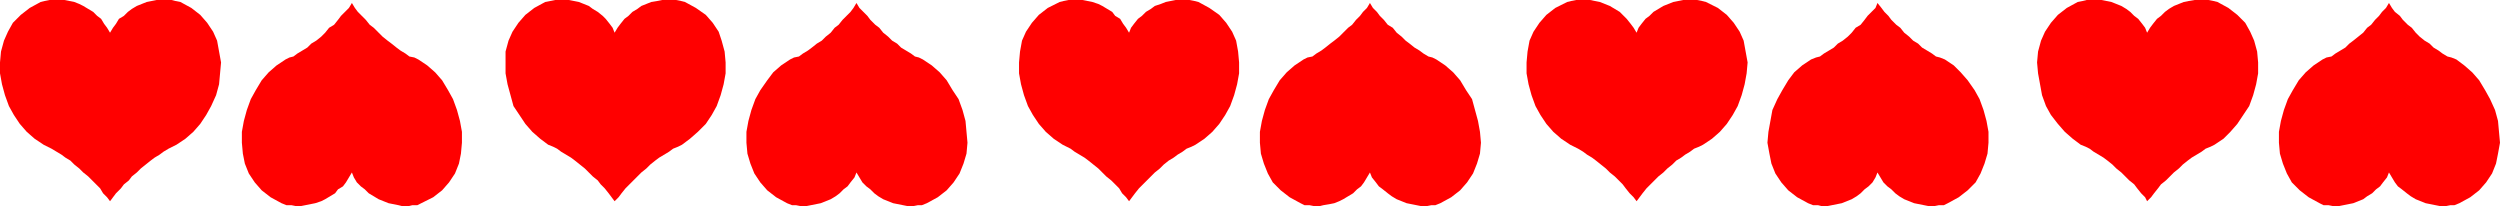
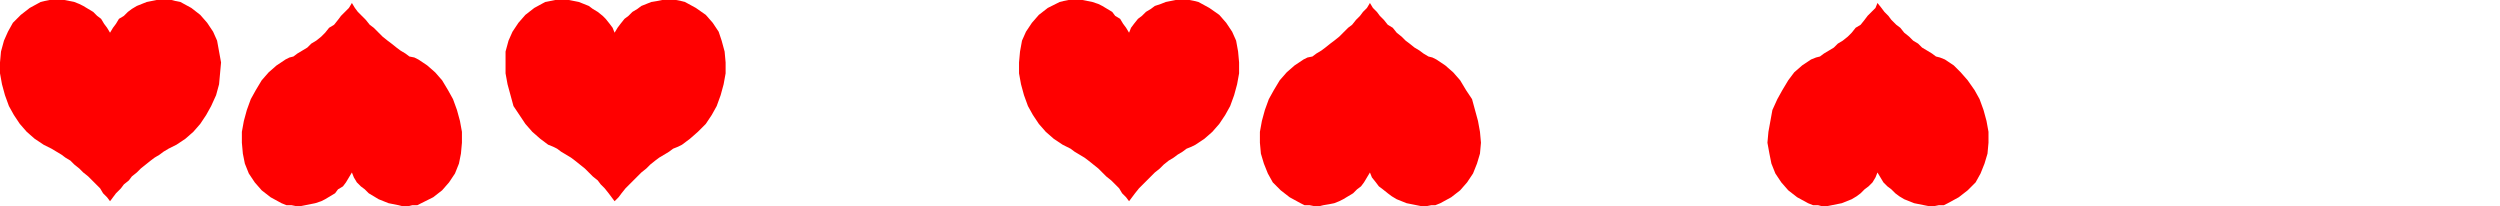
<svg xmlns="http://www.w3.org/2000/svg" xmlns:ns1="http://sodipodi.sourceforge.net/DTD/sodipodi-0.dtd" xmlns:ns2="http://www.inkscape.org/namespaces/inkscape" version="1.0" width="64.059mm" height="5.283mm" id="svg10" ns1:docname="China Pattern 3.wmf">
  <ns1:namedview id="namedview10" pagecolor="#ffffff" bordercolor="#000000" borderopacity="0.25" ns2:showpageshadow="2" ns2:pageopacity="0.0" ns2:pagecheckerboard="0" ns2:deskcolor="#d1d1d1" ns2:document-units="mm" />
  <defs id="defs1">
    <pattern id="WMFhbasepattern" patternUnits="userSpaceOnUse" width="6" height="6" x="0" y="0" />
  </defs>
  <path style="fill:#ff0000;fill-opacity:1;fill-rule:evenodd;stroke:none" d="m 10.656,19.488 0.288,-0.384 0.288,-0.384 0.48,-0.48 0.288,-0.384 0.48,-0.384 0.288,-0.384 0.48,-0.384 0.384,-0.384 0.48,-0.384 0.48,-0.384 0.384,-0.288 0.48,-0.288 0.384,-0.288 0.48,-0.288 0.384,-0.192 0.384,-0.192 0.864,-0.576 0.768,-0.672 0.672,-0.768 0.576,-0.864 0.48,-0.864 0.48,-1.056 L 21.216,8.16 21.312,7.104 21.408,6.048 21.216,4.992 21.024,3.936 20.64,3.072 20.064,2.208 19.392,1.44 18.528,0.768 17.472,0.192 16.992,0.096 16.608,0 h -0.48 -0.48 -0.48 l -0.48,0.096 -0.48,0.096 -0.48,0.192 -0.48,0.192 -0.48,0.288 L 12.384,1.152 12,1.536 11.52,1.824 11.232,2.304 10.944,2.688 10.656,3.168 10.368,2.688 10.08,2.304 9.792,1.824 9.408,1.536 9.024,1.152 8.544,0.864 8.064,0.576 7.68,0.384 7.2,0.192 6.72,0.096 6.24,0 H 5.76 5.28 4.8 L 4.32,0.096 3.936,0.192 2.88,0.768 2.016,1.44 1.248,2.208 0.768,3.072 0.384,3.936 0.096,4.992 0,6.048 V 7.104 L 0.192,8.16 0.48,9.216 0.864,10.272 1.344,11.136 1.92,12 l 0.672,0.768 0.768,0.672 0.864,0.576 0.384,0.192 0.384,0.192 0.48,0.288 0.48,0.288 0.384,0.288 0.48,0.288 0.384,0.384 0.48,0.384 0.384,0.384 0.48,0.384 0.384,0.384 0.384,0.384 0.384,0.384 0.288,0.48 0.384,0.384 z" id="path1" />
-   <path style="fill:#ff0000;fill-opacity:1;fill-rule:evenodd;stroke:none" d="m 207.936,19.488 0.384,-0.384 0.288,-0.384 0.384,-0.48 0.288,-0.384 0.48,-0.384 0.384,-0.384 0.384,-0.384 0.48,-0.384 0.384,-0.384 0.48,-0.384 0.384,-0.288 0.48,-0.288 0.48,-0.288 0.384,-0.288 0.48,-0.192 0.384,-0.192 0.864,-0.576 0.672,-0.672 0.672,-0.768 0.576,-0.864 0.576,-0.864 0.384,-1.056 0.288,-1.056 0.192,-1.056 V 6.048 L 218.592,4.992 218.304,3.936 217.92,3.072 217.44,2.208 216.672,1.44 215.808,0.768 214.752,0.192 214.368,0.096 213.888,0 h -0.48 -0.48 -0.384 l -0.576,0.096 -0.48,0.096 -0.48,0.192 -0.48,0.192 -0.48,0.288 -0.384,0.288 -0.384,0.384 -0.384,0.288 -0.384,0.48 -0.288,0.384 -0.288,0.48 -0.192,-0.48 -0.288,-0.384 -0.384,-0.48 L 206.688,1.536 206.304,1.152 205.92,0.864 205.44,0.576 204.96,0.384 204.48,0.192 204,0.096 203.52,0 h -0.48 -0.48 -0.48 l -0.384,0.096 -0.48,0.096 -1.056,0.576 -0.864,0.672 -0.672,0.768 -0.576,0.864 -0.384,0.864 -0.288,1.056 -0.096,1.056 0.096,1.056 0.192,1.056 0.192,1.056 0.384,1.056 0.48,0.864 0.672,0.864 0.672,0.768 0.768,0.672 0.768,0.576 0.48,0.192 0.384,0.192 0.384,0.288 0.48,0.288 0.48,0.288 0.384,0.288 0.48,0.384 0.384,0.384 0.48,0.384 0.384,0.384 0.384,0.384 0.48,0.384 0.288,0.384 0.384,0.48 0.384,0.384 z" id="path2" />
  <path style="fill:#ff0000;fill-opacity:1;fill-rule:evenodd;stroke:none" d="m 109.344,19.488 0.288,-0.384 0.288,-0.384 0.384,-0.48 0.384,-0.384 0.384,-0.384 0.384,-0.384 0.384,-0.384 0.48,-0.384 0.384,-0.384 0.48,-0.384 0.48,-0.288 0.384,-0.288 0.48,-0.288 0.384,-0.288 0.48,-0.192 0.384,-0.192 0.864,-0.576 0.768,-0.672 0.672,-0.768 0.576,-0.864 0.48,-0.864 L 119.52,9.216 119.808,8.16 120,7.104 V 6.048 L 119.904,4.992 119.712,3.936 119.328,3.072 118.752,2.208 118.08,1.44 117.12,0.768 116.064,0.192 115.68,0.096 115.2,0 h -0.384 -0.576 -0.384 l -0.48,0.096 -0.48,0.096 -0.48,0.192 -0.576,0.192 -0.384,0.288 -0.48,0.288 -0.384,0.384 -0.384,0.288 -0.384,0.48 -0.288,0.384 -0.192,0.48 -0.288,-0.48 L 108.768,2.304 108.48,1.824 108,1.536 107.712,1.152 107.232,0.864 106.752,0.576 106.368,0.384 105.792,0.192 105.312,0.096 104.832,0 h -0.384 -0.48 -0.48 l -0.48,0.096 -0.384,0.096 -1.152,0.576 -0.864,0.672 -0.672,0.768 -0.576,0.864 -0.384,0.864 -0.192,1.056 -0.096,1.056 v 1.056 l 0.192,1.056 0.288,1.056 0.384,1.056 0.48,0.864 0.576,0.864 0.672,0.768 0.768,0.672 0.864,0.576 0.384,0.192 0.384,0.192 0.384,0.288 0.48,0.288 0.48,0.288 0.384,0.288 0.48,0.384 0.48,0.384 0.384,0.384 0.384,0.384 0.48,0.384 0.384,0.384 0.384,0.384 0.288,0.48 0.384,0.384 z" id="path3" />
  <path style="fill:#ff0000;fill-opacity:1;fill-rule:evenodd;stroke:none" d="m 59.52,19.488 0.384,-0.384 0.288,-0.384 0.384,-0.48 0.384,-0.384 0.384,-0.384 0.384,-0.384 0.384,-0.384 0.48,-0.384 0.384,-0.384 0.48,-0.384 0.384,-0.288 0.48,-0.288 0.48,-0.288 0.384,-0.288 0.48,-0.192 0.384,-0.192 0.768,-0.576 0.768,-0.672 L 68.352,12 68.928,11.136 69.408,10.272 69.792,9.216 70.08,8.16 70.272,7.104 V 6.048 L 70.176,4.992 69.888,3.936 69.6,3.072 69.024,2.208 68.352,1.44 67.392,0.768 66.336,0.192 65.952,0.096 65.472,0 h -0.48 -0.48 -0.384 l -0.48,0.096 -0.576,0.096 -0.48,0.192 -0.48,0.192 -0.384,0.288 -0.48,0.288 L 60.864,1.536 60.48,1.824 60.096,2.304 59.808,2.688 59.52,3.168 59.328,2.688 59.04,2.304 58.656,1.824 58.368,1.536 57.888,1.152 57.408,0.864 57.024,0.576 56.544,0.384 56.064,0.192 55.584,0.096 55.104,0 h -0.48 -0.48 -0.384 L 53.28,0.096 52.8,0.192 51.744,0.768 50.88,1.44 50.208,2.208 49.632,3.072 49.248,3.936 48.96,4.992 v 1.056 1.056 l 0.192,1.056 0.288,1.056 0.288,1.056 0.576,0.864 0.576,0.864 0.672,0.768 0.768,0.672 0.768,0.576 0.48,0.192 0.384,0.192 0.384,0.288 0.48,0.288 0.48,0.288 0.384,0.288 0.48,0.384 0.48,0.384 0.384,0.384 0.384,0.384 0.48,0.384 0.288,0.384 0.384,0.384 0.384,0.48 0.288,0.384 z" id="path4" />
-   <path style="fill:#ff0000;fill-opacity:1;fill-rule:evenodd;stroke:none" d="m 158.496,19.488 0.288,-0.384 0.288,-0.384 0.384,-0.48 0.384,-0.384 0.384,-0.384 0.384,-0.384 0.48,-0.384 0.384,-0.384 0.48,-0.384 0.384,-0.384 0.48,-0.288 0.384,-0.288 0.48,-0.288 0.384,-0.288 0.48,-0.192 0.384,-0.192 0.864,-0.576 0.768,-0.672 0.672,-0.768 0.576,-0.864 0.48,-0.864 0.384,-1.056 0.288,-1.056 0.192,-1.056 0.096,-1.056 L 169.056,4.992 168.864,3.936 168.48,3.072 167.904,2.208 167.232,1.44 166.368,0.768 165.216,0.192 164.832,0.096 164.352,0 h -0.384 -0.48 -0.48 l -0.48,0.096 -0.48,0.096 -0.48,0.192 -0.48,0.192 -0.48,0.288 -0.48,0.288 -0.384,0.384 -0.384,0.288 -0.384,0.48 -0.288,0.384 -0.192,0.48 -0.288,-0.48 -0.288,-0.384 -0.384,-0.48 -0.288,-0.288 -0.384,-0.384 -0.48,-0.288 -0.48,-0.288 -0.48,-0.192 -0.48,-0.192 -0.48,-0.096 L 153.984,0 h -0.384 -0.576 -0.384 l -0.48,0.096 -0.384,0.096 -1.152,0.576 -0.864,0.672 -0.672,0.768 -0.576,0.864 -0.384,0.864 -0.192,1.056 -0.096,1.056 v 1.056 l 0.192,1.056 0.288,1.056 0.384,1.056 0.48,0.864 0.576,0.864 0.672,0.768 0.768,0.672 0.864,0.576 0.384,0.192 0.384,0.192 0.48,0.288 0.384,0.288 0.48,0.288 0.384,0.288 0.48,0.384 0.48,0.384 0.384,0.384 0.48,0.384 0.384,0.384 0.384,0.384 0.288,0.384 0.384,0.48 0.384,0.384 z" id="path5" />
  <path style="fill:#ff0000;fill-opacity:1;fill-rule:evenodd;stroke:none" d="m 34.08,0.288 0.288,0.48 0.288,0.384 0.384,0.384 0.384,0.384 0.384,0.48 0.384,0.288 0.48,0.48 0.384,0.384 0.48,0.384 0.384,0.288 0.48,0.384 0.384,0.288 0.48,0.288 0.384,0.288 0.48,0.096 0.384,0.192 0.864,0.576 0.768,0.672 0.672,0.768 0.576,0.96 0.48,0.864 0.384,1.056 0.288,1.056 0.192,1.056 v 1.056 l -0.096,1.056 -0.192,0.96 -0.384,0.96 -0.576,0.864 -0.672,0.768 -0.864,0.672 -1.152,0.576 -0.384,0.192 h -0.48 l -0.384,0.096 h -0.576 l -0.384,-0.096 -0.48,-0.096 -0.48,-0.096 -0.48,-0.192 -0.48,-0.192 -0.48,-0.288 -0.48,-0.288 -0.384,-0.384 -0.384,-0.288 -0.384,-0.384 -0.288,-0.48 -0.192,-0.48 -0.288,0.48 -0.288,0.48 -0.288,0.384 -0.48,0.288 -0.288,0.384 -0.48,0.288 -0.48,0.288 -0.384,0.192 -0.576,0.192 -0.48,0.096 -0.48,0.096 -0.48,0.096 h -0.384 l -0.48,-0.096 h -0.48 L 27.264,19.68 26.208,19.104 25.344,18.432 24.672,17.664 24.096,16.8 23.712,15.84 23.52,14.88 23.424,13.824 v -1.056 l 0.192,-1.056 0.288,-1.056 0.384,-1.056 0.48,-0.864 0.576,-0.96 0.672,-0.768 0.768,-0.672 0.864,-0.576 0.384,-0.192 0.384,-0.096 0.384,-0.288 0.48,-0.288 0.48,-0.288 0.384,-0.384 0.48,-0.288 0.48,-0.384 0.384,-0.384 0.384,-0.48 0.48,-0.288 0.384,-0.48 0.288,-0.384 0.384,-0.384 0.384,-0.384 z" id="path6" />
-   <path style="fill:#ff0000;fill-opacity:1;fill-rule:evenodd;stroke:none" d="m 231.36,0.288 0.288,0.48 0.288,0.384 0.48,0.384 0.288,0.384 0.48,0.48 0.384,0.288 0.384,0.48 0.384,0.384 0.48,0.384 0.48,0.288 0.384,0.384 0.48,0.288 0.384,0.288 0.48,0.288 0.384,0.096 0.48,0.192 0.768,0.576 0.768,0.672 0.672,0.768 0.576,0.96 0.48,0.864 0.48,1.056 0.288,1.056 0.096,1.056 0.096,1.056 -0.192,1.056 -0.192,0.96 -0.384,0.96 -0.576,0.864 -0.672,0.768 -0.864,0.672 -1.056,0.576 -0.48,0.192 h -0.384 l -0.48,0.096 h -0.48 l -0.48,-0.096 -0.48,-0.096 -0.48,-0.096 -0.48,-0.192 -0.48,-0.192 -0.48,-0.288 -0.384,-0.288 -0.48,-0.384 -0.384,-0.288 -0.288,-0.384 -0.288,-0.48 -0.288,-0.48 -0.192,0.48 -0.384,0.48 -0.288,0.384 -0.384,0.288 -0.384,0.384 -0.48,0.288 -0.384,0.288 -0.48,0.192 -0.48,0.192 -0.48,0.096 -0.48,0.096 -0.48,0.096 h -0.48 l -0.48,-0.096 h -0.48 l -0.384,-0.192 -1.056,-0.576 -0.864,-0.672 -0.768,-0.768 -0.48,-0.864 -0.384,-0.96 -0.288,-0.96 -0.096,-1.056 v -1.056 l 0.192,-1.056 0.288,-1.056 0.384,-1.056 0.48,-0.864 0.576,-0.96 0.672,-0.768 0.768,-0.672 0.864,-0.576 0.384,-0.192 0.48,-0.096 0.384,-0.288 0.48,-0.288 0.48,-0.288 0.384,-0.384 0.384,-0.288 0.48,-0.384 0.48,-0.384 0.384,-0.48 0.384,-0.288 0.384,-0.48 0.384,-0.384 0.288,-0.384 0.384,-0.384 z" id="path7" />
  <path style="fill:#ff0000;fill-opacity:1;fill-rule:evenodd;stroke:none" d="m 132.672,0.288 0.288,0.48 0.384,0.384 0.288,0.384 0.384,0.384 0.384,0.48 0.48,0.288 0.384,0.48 0.48,0.384 0.384,0.384 0.384,0.288 0.48,0.384 0.48,0.288 0.384,0.288 0.48,0.288 0.384,0.096 0.384,0.192 0.864,0.576 0.768,0.672 0.672,0.768 0.576,0.96 0.576,0.864 0.288,1.056 0.288,1.056 0.192,1.056 0.096,1.056 -0.096,1.056 -0.288,0.96 -0.384,0.96 -0.576,0.864 -0.672,0.768 -0.864,0.672 -1.056,0.576 -0.48,0.192 h -0.384 l -0.48,0.096 h -0.48 l -0.48,-0.096 -0.48,-0.096 -0.48,-0.096 -0.48,-0.192 -0.48,-0.192 -0.48,-0.288 -0.384,-0.288 -0.48,-0.384 -0.384,-0.288 -0.288,-0.384 -0.384,-0.48 -0.192,-0.48 -0.288,0.48 -0.288,0.48 -0.288,0.384 -0.384,0.288 -0.384,0.384 -0.48,0.288 -0.48,0.288 -0.384,0.192 -0.48,0.192 -0.48,0.096 -0.576,0.096 -0.384,0.096 h -0.48 l -0.48,-0.096 h -0.48 l -0.384,-0.192 -1.056,-0.576 -0.864,-0.672 -0.768,-0.768 -0.48,-0.864 -0.384,-0.96 -0.288,-0.96 -0.096,-1.056 v -1.056 l 0.192,-1.056 0.288,-1.056 0.384,-1.056 0.48,-0.864 0.576,-0.96 0.672,-0.768 0.768,-0.672 0.864,-0.576 0.384,-0.192 0.48,-0.096 0.384,-0.288 0.48,-0.288 0.384,-0.288 0.48,-0.384 0.384,-0.288 0.48,-0.384 0.384,-0.384 0.48,-0.48 0.384,-0.288 0.384,-0.48 0.384,-0.384 0.288,-0.384 0.384,-0.384 z" id="path8" />
-   <path style="fill:#ff0000;fill-opacity:1;fill-rule:evenodd;stroke:none" d="m 82.944,0.288 0.288,0.48 0.384,0.384 0.384,0.384 0.288,0.384 0.48,0.48 0.384,0.288 0.384,0.48 0.48,0.384 0.384,0.384 0.48,0.288 0.384,0.384 0.48,0.288 0.48,0.288 0.384,0.288 0.384,0.096 0.384,0.192 0.864,0.576 0.768,0.672 0.672,0.768 0.576,0.96 0.576,0.864 0.384,1.056 0.288,1.056 0.096,1.056 0.096,1.056 -0.096,1.056 -0.288,0.96 -0.384,0.96 -0.576,0.864 -0.672,0.768 -0.864,0.672 -1.056,0.576 -0.48,0.192 h -0.384 l -0.48,0.096 h -0.48 l -0.48,-0.096 -0.48,-0.096 -0.48,-0.096 -0.48,-0.192 -0.48,-0.192 -0.48,-0.288 -0.384,-0.288 -0.384,-0.384 -0.384,-0.288 -0.384,-0.384 -0.288,-0.48 -0.288,-0.48 -0.192,0.48 -0.384,0.48 -0.288,0.384 -0.384,0.288 -0.384,0.384 -0.384,0.288 -0.48,0.288 -0.48,0.192 -0.48,0.192 -0.48,0.096 -0.48,0.096 -0.48,0.096 h -0.48 l -0.48,-0.096 H 76.704 L 76.224,19.68 75.168,19.104 74.304,18.432 73.632,17.664 73.056,16.8 72.672,15.84 72.384,14.88 72.288,13.824 v -1.056 l 0.192,-1.056 0.288,-1.056 0.384,-1.056 0.48,-0.864 0.672,-0.96 0.576,-0.768 0.768,-0.672 0.864,-0.576 0.384,-0.192 0.48,-0.096 0.384,-0.288 0.48,-0.288 0.384,-0.288 0.48,-0.384 0.48,-0.288 0.384,-0.384 0.48,-0.384 0.384,-0.48 L 81.216,2.4 81.6,1.92 81.984,1.536 82.368,1.152 82.656,0.768 Z" id="path9" />
  <path style="fill:#ff0000;fill-opacity:1;fill-rule:evenodd;stroke:none" d="m 181.824,0.288 0.384,0.48 0.288,0.384 0.384,0.384 0.288,0.384 0.48,0.48 0.384,0.288 0.384,0.48 0.48,0.384 0.384,0.384 0.48,0.288 0.384,0.384 0.48,0.288 0.48,0.288 0.384,0.288 0.384,0.096 0.48,0.192 0.864,0.576 0.672,0.672 0.672,0.768 0.672,0.96 0.48,0.864 0.384,1.056 0.288,1.056 0.192,1.056 v 1.056 l -0.096,1.056 -0.288,0.96 -0.384,0.96 -0.48,0.864 -0.768,0.768 -0.864,0.672 -1.056,0.576 -0.384,0.192 h -0.48 l -0.48,0.096 h -0.48 l -0.48,-0.096 -0.48,-0.096 -0.48,-0.096 -0.48,-0.192 -0.48,-0.192 -0.48,-0.288 -0.384,-0.288 -0.384,-0.384 -0.384,-0.288 -0.384,-0.384 -0.288,-0.48 -0.288,-0.48 -0.192,0.48 -0.288,0.48 -0.384,0.384 -0.384,0.288 -0.384,0.384 -0.384,0.288 -0.48,0.288 -0.48,0.192 -0.48,0.192 -0.48,0.096 -0.48,0.096 -0.48,0.096 h -0.48 l -0.384,-0.096 h -0.48 l -0.48,-0.192 -1.056,-0.576 -0.864,-0.672 -0.672,-0.768 -0.576,-0.864 -0.384,-0.96 -0.192,-0.96 -0.192,-1.056 0.096,-1.056 0.192,-1.056 0.192,-1.056 0.48,-1.056 0.48,-0.864 0.576,-0.96 0.576,-0.768 0.768,-0.672 0.864,-0.576 0.48,-0.192 0.384,-0.096 0.384,-0.288 0.48,-0.288 0.48,-0.288 0.384,-0.384 0.48,-0.288 0.48,-0.384 0.384,-0.384 0.384,-0.48 0.48,-0.288 0.384,-0.48 0.288,-0.384 0.384,-0.384 0.384,-0.384 z" id="path10" />
</svg>